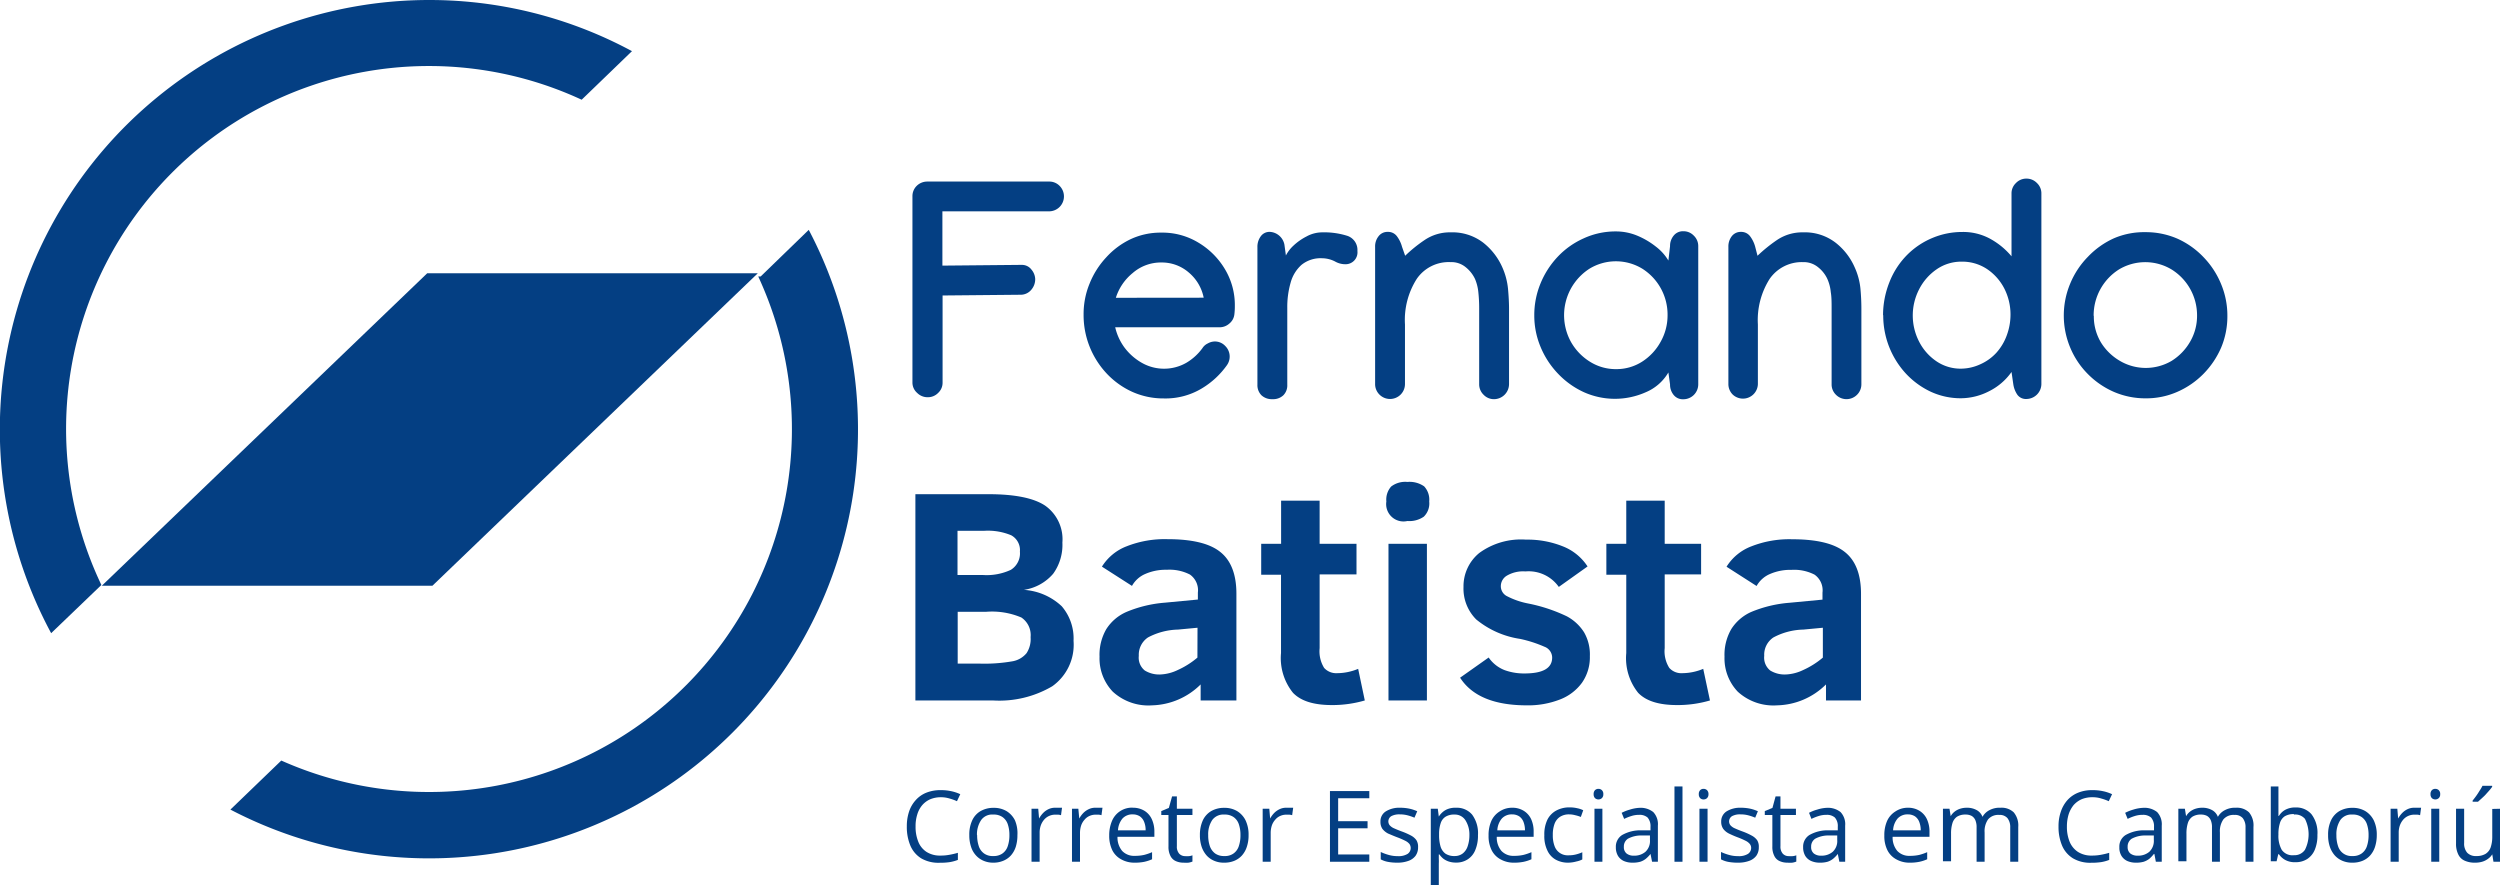
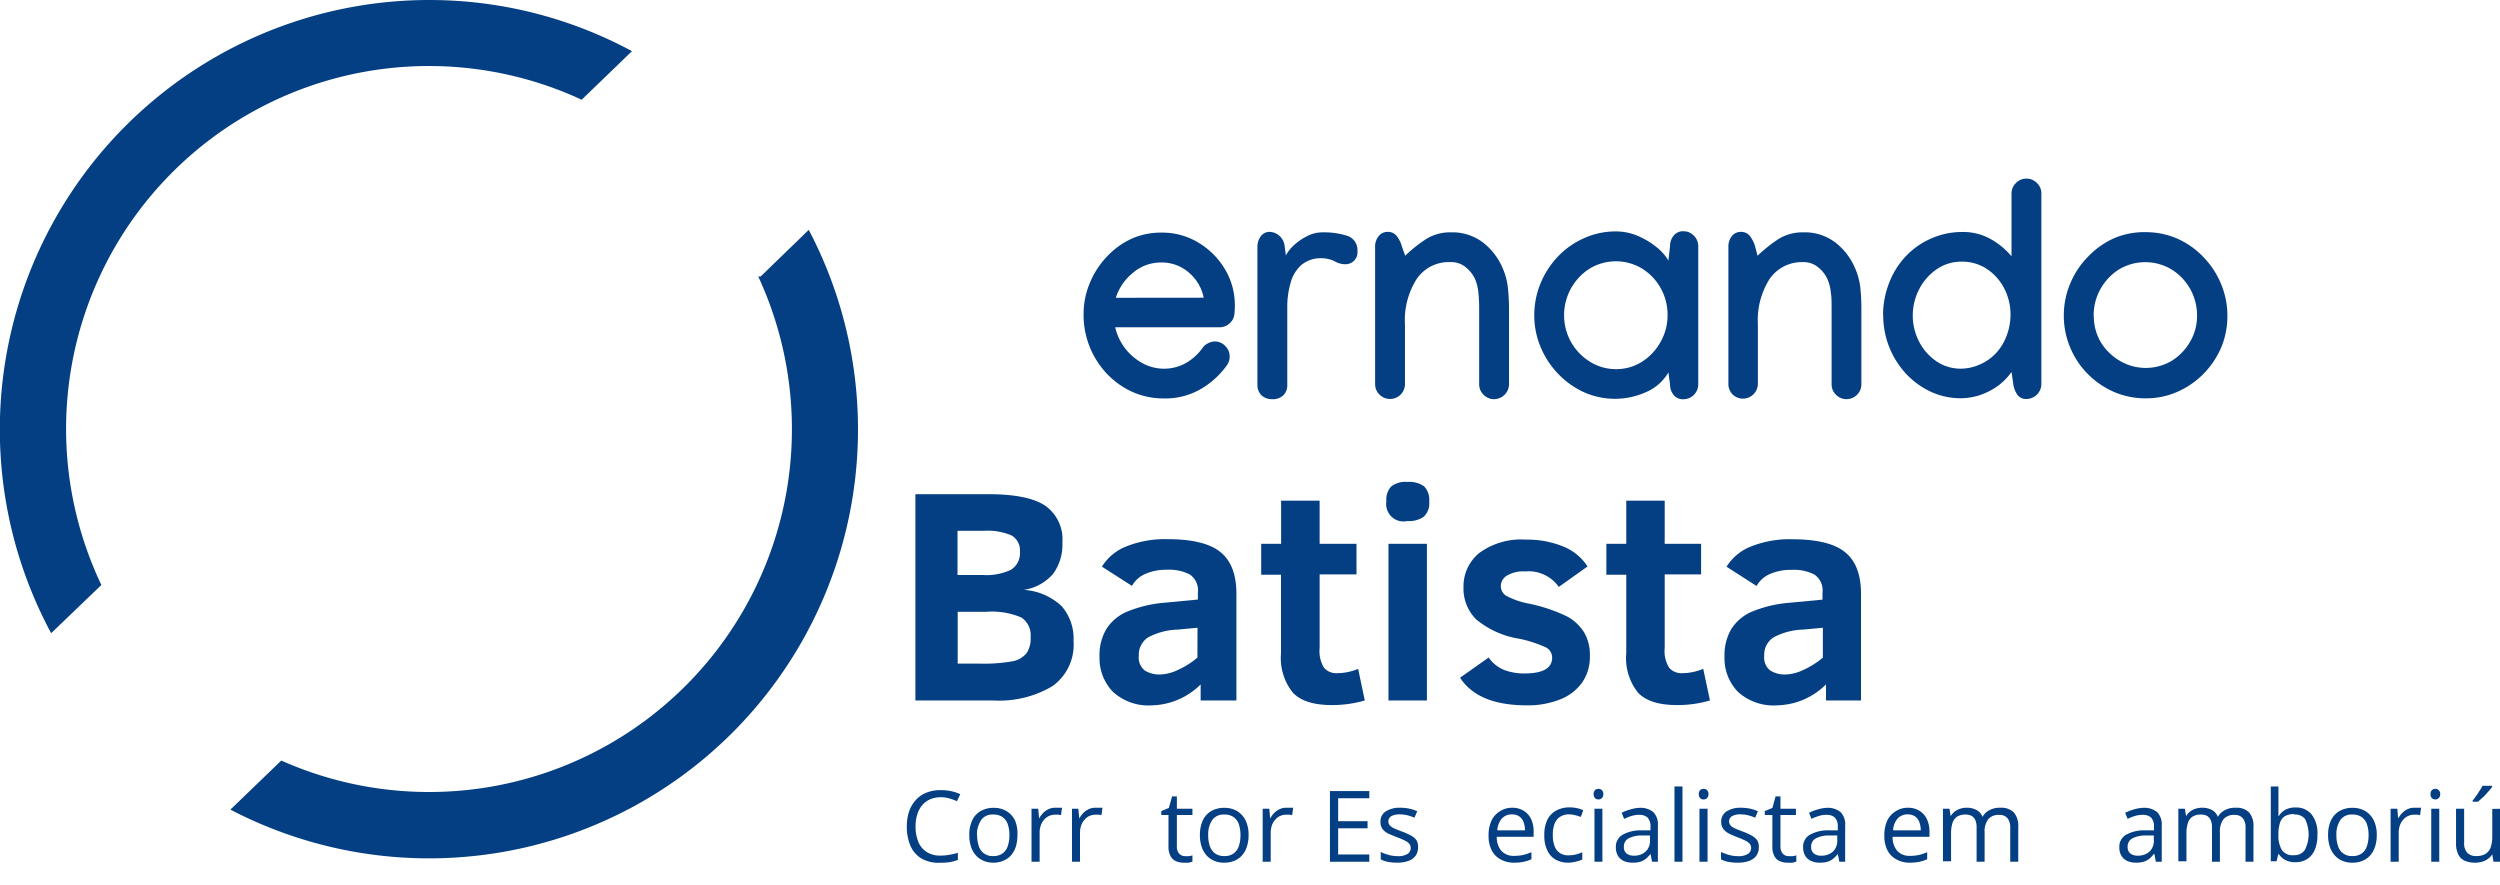
<svg xmlns="http://www.w3.org/2000/svg" viewBox="0 0 271.25 96.07">
  <defs>
    <style>.cls-1{fill:none;}.cls-2{clip-path:url(#clip-path);}.cls-3{fill:#043f83;}</style>
    <clipPath id="clip-path">
      <rect class="cls-1" x="11.05" y="29.65" width="71.17" height="33.9" />
    </clipPath>
  </defs>
  <g id="Camada_2" data-name="Camada 2">
    <g id="Camada_1-2" data-name="Camada 1">
      <g class="cls-2">
-         <polyline class="cls-3" points="46.89 29.65 46.35 29.65 46.31 29.69 11.05 63.55 46.92 63.55 82.22 29.65 46.89 29.65" />
-       </g>
-       <path class="cls-3" d="M99,21.29a1.55,1.55,0,0,1,.47-1.13,1.62,1.62,0,0,1,1.14-.46h13.22a1.55,1.55,0,0,1,1.14.47,1.62,1.62,0,0,1-1.14,2.76h0l-11.58,0,0,5.89,8.43-.08h.18a1.29,1.29,0,0,1,1.06.52,1.69,1.69,0,0,1,.4,1,1.76,1.76,0,0,1-.45,1.21,1.5,1.5,0,0,1-1.17.51l-8.43.08v9.46a1.49,1.49,0,0,1-.48,1.11,1.55,1.55,0,0,1-1.14.47,1.59,1.59,0,0,1-1.14-.47A1.49,1.49,0,0,1,99,41.53v0Z" />
+         </g>
      <path class="cls-3" d="M126,25.24a7.51,7.51,0,0,1,4,1.07,8.27,8.27,0,0,1,2.89,2.87,7.57,7.57,0,0,1,1.09,4,7.19,7.19,0,0,1-.05.92,1.48,1.48,0,0,1-.54,1,1.58,1.58,0,0,1-1.07.41l-11.32,0a5.94,5.94,0,0,0,1,2.19,6.12,6.12,0,0,0,1.86,1.65,4.87,4.87,0,0,0,4.88,0,5.83,5.83,0,0,0,1.72-1.57,1.38,1.38,0,0,1,.59-.52,1.58,1.58,0,0,1,.75-.21,1.53,1.53,0,0,1,1.14.49,1.61,1.61,0,0,1,.19,2.07,9,9,0,0,1-2.76,2.55,7.62,7.62,0,0,1-4.08,1.07,8.26,8.26,0,0,1-3.45-.72,8.79,8.79,0,0,1-2.78-2,9.26,9.26,0,0,1-2.49-6.38,8.67,8.67,0,0,1,.65-3.36,9.14,9.14,0,0,1,1.8-2.84,8.47,8.47,0,0,1,2.7-2A7.65,7.65,0,0,1,126,25.24Zm4.6,7.06a4.77,4.77,0,0,0-1.59-2.71,4.45,4.45,0,0,0-3-1.11,4.65,4.65,0,0,0-3.12,1.15,5.63,5.63,0,0,0-1.82,2.68Z" />
      <path class="cls-3" d="M147.28,27.23A1.29,1.29,0,0,1,146,28.67a2.25,2.25,0,0,1-1.15-.3,3.13,3.13,0,0,0-1.41-.35,3.29,3.29,0,0,0-2.23.72,4,4,0,0,0-1.18,1.94,9.53,9.53,0,0,0-.36,2.72v8.35a1.52,1.52,0,0,1-.43,1.14,1.61,1.61,0,0,1-1.19.42,1.64,1.64,0,0,1-1.18-.42,1.55,1.55,0,0,1-.44-1.15V26.82a1.9,1.9,0,0,1,.37-1.19,1.16,1.16,0,0,1,1-.47,1.67,1.67,0,0,1,.87.31,1.71,1.71,0,0,1,.69,1.08l.16,1.17a3.87,3.87,0,0,1,.81-1.06,6.13,6.13,0,0,1,1.42-1,3.56,3.56,0,0,1,1.72-.45,8.32,8.32,0,0,1,2.72.38A1.61,1.61,0,0,1,147.28,27.23Z" />
      <path class="cls-3" d="M152.46,27.75a15.32,15.32,0,0,1,2.1-1.7,4.88,4.88,0,0,1,2.84-.84,5.49,5.49,0,0,1,3.53,1.12A7,7,0,0,1,163,29a7.53,7.53,0,0,1,.62,2.34c.07.77.11,1.49.11,2.17v8.18a1.64,1.64,0,0,1-1.62,1.62,1.54,1.54,0,0,1-1.14-.48,1.56,1.56,0,0,1-.48-1.14V33.46a16,16,0,0,0-.09-1.76,4.91,4.91,0,0,0-.36-1.43,3.62,3.62,0,0,0-1-1.27,2.44,2.44,0,0,0-1.65-.56,4.21,4.21,0,0,0-3.68,1.83,8.29,8.29,0,0,0-1.27,4.94v6.46a1.62,1.62,0,0,1-2.77,1.14,1.6,1.6,0,0,1-.47-1.16l0-14.87a1.75,1.75,0,0,1,.37-1.14,1.2,1.2,0,0,1,1-.48,1.18,1.18,0,0,1,1,.48,3.36,3.36,0,0,1,.55,1.14Z" />
      <path class="cls-3" d="M175.35,25.11a6,6,0,0,1,2.34.48,8.53,8.53,0,0,1,2,1.19,5.31,5.31,0,0,1,1.33,1.49l.18-1.56a1.75,1.75,0,0,1,.39-1.14,1.28,1.28,0,0,1,1.05-.48,1.53,1.53,0,0,1,1.14.48,1.56,1.56,0,0,1,.48,1.14v0l0,15a1.62,1.62,0,0,1-1.62,1.61,1.27,1.27,0,0,1-1.05-.47,1.75,1.75,0,0,1-.39-1.14l-.18-1.3a5.14,5.14,0,0,1-2.46,2.15,8.23,8.23,0,0,1-6.69,0,9.07,9.07,0,0,1-2.81-2,9.34,9.34,0,0,1-1.9-2.9,8.78,8.78,0,0,1-.69-3.45,9,9,0,0,1,.67-3.44A9.42,9.42,0,0,1,169,27.87a8.8,8.8,0,0,1,2.81-2A8.25,8.25,0,0,1,175.35,25.11Zm5.58,9.1a5.89,5.89,0,0,0-2.73-5.05,5.51,5.51,0,0,0-5.75,0,6,6,0,0,0-2,7.94,6,6,0,0,0,2.05,2.14,5.24,5.24,0,0,0,2.84.81,5.16,5.16,0,0,0,2.83-.81,5.93,5.93,0,0,0,2-2.14A5.82,5.82,0,0,0,180.93,34.21Z" />
      <path class="cls-3" d="M190.69,27.75a16.64,16.64,0,0,1,2.1-1.7,4.9,4.9,0,0,1,2.84-.84,5.47,5.47,0,0,1,3.53,1.12A6.89,6.89,0,0,1,201.23,29a7.29,7.29,0,0,1,.63,2.34c.07.77.1,1.49.1,2.17v8.18a1.59,1.59,0,0,1-.47,1.14,1.61,1.61,0,0,1-2.29,0,1.55,1.55,0,0,1-.47-1.14V33.46c0-.63,0-1.22-.09-1.76a4.61,4.61,0,0,0-.37-1.43,3.48,3.48,0,0,0-1-1.27,2.46,2.46,0,0,0-1.65-.56A4.24,4.24,0,0,0,192,30.27a8.36,8.36,0,0,0-1.27,4.94l0,6.46A1.62,1.62,0,0,1,188,42.81a1.6,1.6,0,0,1-.47-1.16l0-14.87a1.81,1.81,0,0,1,.36-1.14,1.22,1.22,0,0,1,1-.48,1.2,1.2,0,0,1,1,.48,3.36,3.36,0,0,1,.55,1.14Z" />
      <path class="cls-3" d="M204.31,34.21a9.71,9.71,0,0,1,.68-3.56,8.67,8.67,0,0,1,2-3.06,8.46,8.46,0,0,1,2.72-1.79,8.32,8.32,0,0,1,3.19-.63,6.1,6.1,0,0,1,3,.72,8.07,8.07,0,0,1,2.35,1.92V21a1.53,1.53,0,0,1,.48-1.14,1.54,1.54,0,0,1,1.14-.48,1.56,1.56,0,0,1,1.14.48,1.53,1.53,0,0,1,.48,1.14V41.67a1.64,1.64,0,0,1-1.62,1.62,1.14,1.14,0,0,1-1-.48,2.74,2.74,0,0,1-.43-1.14l-.19-1.31a6.53,6.53,0,0,1-2.44,2.09,6.75,6.75,0,0,1-3,.76,7.73,7.73,0,0,1-3.37-.73,8.81,8.81,0,0,1-2.7-2,9.29,9.29,0,0,1-2.41-6.29ZM212.76,40a5.08,5.08,0,0,0,2.09-.47,5.24,5.24,0,0,0,1.76-1.26,5.74,5.74,0,0,0,1.13-1.9,6.49,6.49,0,0,0,.4-2.21,6.2,6.2,0,0,0-.68-2.87,5.67,5.67,0,0,0-1.87-2.1,4.85,4.85,0,0,0-2.75-.8,4.69,4.69,0,0,0-2.73.84,5.84,5.84,0,0,0-1.89,2.17,6.19,6.19,0,0,0,0,5.66,5.67,5.67,0,0,0,1.87,2.13A4.65,4.65,0,0,0,212.76,40Z" />
      <path class="cls-3" d="M232.79,25.19a8.58,8.58,0,0,1,3.47.71,9,9,0,0,1,2.82,2,9.23,9.23,0,0,1,1.9,2.9,8.86,8.86,0,0,1,.69,3.48A8.73,8.73,0,0,1,241,37.7a9.34,9.34,0,0,1-1.92,2.86,9.07,9.07,0,0,1-2.83,1.95,8.38,8.38,0,0,1-3.44.71,8.65,8.65,0,0,1-3.43-.69,9.06,9.06,0,0,1-2.83-1.93,8.89,8.89,0,0,1-1.92-2.86,9,9,0,0,1,0-7,9.13,9.13,0,0,1,1.92-2.89,9,9,0,0,1,2.82-2A8.32,8.32,0,0,1,232.79,25.19Zm-5.61,9.1a5.5,5.5,0,0,0,.77,2.86,5.89,5.89,0,0,0,2.05,2,5.53,5.53,0,0,0,5.63,0,5.92,5.92,0,0,0,2-2.08,5.55,5.55,0,0,0,.75-2.83,5.85,5.85,0,0,0-2.76-5,5.54,5.54,0,0,0-5.72,0,5.9,5.9,0,0,0-2.74,5Z" />
      <path class="cls-3" d="M46.55,0a46.61,46.61,0,0,0-41,68.7L11,63.47A39.37,39.37,0,0,1,63.11,10.82l5.46-5.27A46.32,46.32,0,0,0,46.55,0Z" />
      <path class="cls-3" d="M82.53,30h-.26A39.37,39.37,0,0,1,30.52,82.52L25,87.84a46.54,46.54,0,0,0,62.75-62.9Z" />
      <path class="cls-3" d="M116.48,69.53a5.52,5.52,0,0,1-2.31,4.93A11.34,11.34,0,0,1,107.74,76H99.32V53.62h7.92q4.31,0,6.17,1.25a4.47,4.47,0,0,1,1.86,4,5.35,5.35,0,0,1-1,3.38A5.17,5.17,0,0,1,111.09,64a6.61,6.61,0,0,1,4.11,1.78A5.37,5.37,0,0,1,116.48,69.53Zm-5.82-9.68a1.83,1.83,0,0,0-.94-1.77,6.57,6.57,0,0,0-2.92-.49h-2.91v4.8h2.78a6.21,6.21,0,0,0,3-.56A2.1,2.1,0,0,0,110.66,59.85Zm1.16,9.28a2.3,2.3,0,0,0-1-2.13,8.12,8.12,0,0,0-3.82-.62h-3.09V72h2.31a17.63,17.63,0,0,0,3.69-.26,2.55,2.55,0,0,0,1.47-.87A2.81,2.81,0,0,0,111.82,69.13Z" />
      <path class="cls-3" d="M130.27,76V74.26A7.76,7.76,0,0,1,125,76.53a5.71,5.71,0,0,1-4.26-1.48,5.24,5.24,0,0,1-1.44-3.8,5.54,5.54,0,0,1,.74-3,4.93,4.93,0,0,1,2.19-1.86,13.54,13.54,0,0,1,4.16-1l3.58-.34v-.76a2.08,2.08,0,0,0-.86-1.95,4.84,4.84,0,0,0-2.51-.52,5.53,5.53,0,0,0-2.33.45,3,3,0,0,0-1.45,1.3l-3.26-2.09a5.45,5.45,0,0,1,2.69-2.21,11.25,11.25,0,0,1,4.42-.77q4,0,5.72,1.38c1.17.92,1.76,2.44,1.76,4.54V76Zm-.34-7.89-2.12.2a7.28,7.28,0,0,0-3.25.85,2.26,2.26,0,0,0-1,2,1.78,1.78,0,0,0,.65,1.59,3,3,0,0,0,1.71.43,4.81,4.81,0,0,0,1.86-.48,9.08,9.08,0,0,0,2.14-1.35Z" />
      <path class="cls-3" d="M148.08,76a12.58,12.58,0,0,1-3.55.5c-2,0-3.38-.44-4.24-1.33a6,6,0,0,1-1.3-4.31V62.36h-2.15V59H139V54.32h4.18V59h4v3.32h-4v8a3.43,3.43,0,0,0,.49,2.15,1.76,1.76,0,0,0,1.4.57,6,6,0,0,0,2.29-.47Z" />
      <path class="cls-3" d="M155.07,54.41a2,2,0,0,1-.59,1.65,2.75,2.75,0,0,1-1.78.47,1.88,1.88,0,0,1-2.28-2.12,2.13,2.13,0,0,1,.52-1.62,2.5,2.5,0,0,1,1.76-.5,2.77,2.77,0,0,1,1.82.48A2.12,2.12,0,0,1,155.07,54.41ZM150.65,76V59h4.17V76Z" />
      <path class="cls-3" d="M172.5,71.19a4.83,4.83,0,0,1-.85,2.88,5.3,5.3,0,0,1-2.41,1.83,9.47,9.47,0,0,1-3.57.63q-5.32,0-7.25-3l3.1-2.19a3.74,3.74,0,0,0,1.76,1.38,6.18,6.18,0,0,0,2.13.35c2,0,3-.57,3-1.73a1.27,1.27,0,0,0-.84-1.17,13.63,13.63,0,0,0-2.64-.85,9.75,9.75,0,0,1-4.76-2.11,4.74,4.74,0,0,1-1.38-3.53A4.66,4.66,0,0,1,160.5,60a7.68,7.68,0,0,1,5.07-1.45,10.26,10.26,0,0,1,4,.73,5.65,5.65,0,0,1,2.68,2.18l-3.12,2.22A4,4,0,0,0,165.51,62a3.48,3.48,0,0,0-2,.45,1.33,1.33,0,0,0-.67,1.14,1.21,1.21,0,0,0,.6,1.06,8.41,8.41,0,0,0,2.37.83A17.57,17.57,0,0,1,170,66.87a5,5,0,0,1,1.88,1.75A4.8,4.8,0,0,1,172.5,71.19Z" />
      <path class="cls-3" d="M185.53,76a12.48,12.48,0,0,1-3.55.5c-2,0-3.38-.44-4.24-1.33a6,6,0,0,1-1.29-4.31V62.36h-2.16V59h2.16V54.32h4.17V59h3.95v3.32h-3.95v8a3.36,3.36,0,0,0,.5,2.15,1.75,1.75,0,0,0,1.4.57,6,6,0,0,0,2.28-.47Z" />
      <path class="cls-3" d="M198.12,76V74.26a7.76,7.76,0,0,1-5.31,2.27,5.73,5.73,0,0,1-4.26-1.48,5.24,5.24,0,0,1-1.44-3.8,5.54,5.54,0,0,1,.74-3A4.93,4.93,0,0,1,190,66.4a13.54,13.54,0,0,1,4.16-1l3.58-.34v-.76a2.08,2.08,0,0,0-.86-1.95,4.83,4.83,0,0,0-2.5-.52,5.55,5.55,0,0,0-2.34.45,3,3,0,0,0-1.45,1.3l-3.26-2.09a5.45,5.45,0,0,1,2.69-2.21,11.25,11.25,0,0,1,4.42-.77q4,0,5.72,1.38c1.17.92,1.76,2.44,1.76,4.54V76Zm-.34-7.89-2.12.2a7.2,7.2,0,0,0-3.24.85,2.24,2.24,0,0,0-1,2,1.78,1.78,0,0,0,.65,1.59,3,3,0,0,0,1.71.43,4.81,4.81,0,0,0,1.86-.48,9.08,9.08,0,0,0,2.14-1.35Z" />
      <path class="cls-3" d="M102.07,86.5a3,3,0,0,0-1.14.22,2.46,2.46,0,0,0-.86.63,2.79,2.79,0,0,0-.54,1,4.17,4.17,0,0,0-.19,1.32,4.26,4.26,0,0,0,.3,1.67,2.34,2.34,0,0,0,.9,1.1,2.7,2.7,0,0,0,1.5.39,4.92,4.92,0,0,0,1-.09,8.25,8.25,0,0,0,.89-.21v.77a4.4,4.4,0,0,1-.88.24,7.09,7.09,0,0,1-1.1.07,3.72,3.72,0,0,1-2-.48,3,3,0,0,1-1.17-1.37,5.21,5.21,0,0,1-.39-2.1,5,5,0,0,1,.24-1.59,3.45,3.45,0,0,1,.72-1.25,3.08,3.08,0,0,1,1.15-.81,4.07,4.07,0,0,1,1.57-.28,5.13,5.13,0,0,1,1.12.11,4.51,4.51,0,0,1,1,.33l-.36.76a5.34,5.34,0,0,0-.8-.29A3.21,3.21,0,0,0,102.07,86.5Z" />
      <path class="cls-3" d="M110.39,90.61a4.14,4.14,0,0,1-.18,1.27,2.62,2.62,0,0,1-.53.94,2.26,2.26,0,0,1-.84.58,2.75,2.75,0,0,1-1.11.2,2.59,2.59,0,0,1-1-.2,2.31,2.31,0,0,1-.83-.58,2.49,2.49,0,0,1-.54-.94,3.85,3.85,0,0,1-.19-1.27,3.61,3.61,0,0,1,.32-1.61,2.24,2.24,0,0,1,.91-1,2.79,2.79,0,0,1,1.42-.35,2.69,2.69,0,0,1,1.38.35,2.47,2.47,0,0,1,.92,1A3.57,3.57,0,0,1,110.39,90.61Zm-4.37,0a3.61,3.61,0,0,0,.18,1.2,1.56,1.56,0,0,0,.57.79,1.58,1.58,0,0,0,1,.28,1.63,1.63,0,0,0,1-.28,1.56,1.56,0,0,0,.57-.79,3.61,3.61,0,0,0,.18-1.2,3.55,3.55,0,0,0-.18-1.19,1.55,1.55,0,0,0-.57-.77,1.66,1.66,0,0,0-1-.27,1.46,1.46,0,0,0-1.31.59A2.78,2.78,0,0,0,106,90.61Z" />
      <path class="cls-3" d="M114.54,87.64l.36,0,.33,0-.11.81a1.42,1.42,0,0,0-.31-.06l-.33,0a1.62,1.62,0,0,0-.65.14,1.58,1.58,0,0,0-.54.4,2,2,0,0,0-.36.62,2.33,2.33,0,0,0-.13.81V93.5h-.88V87.75h.73l.09,1.06h0a2.79,2.79,0,0,1,.43-.59,2,2,0,0,1,.58-.42A1.68,1.68,0,0,1,114.54,87.64Z" />
      <path class="cls-3" d="M118.92,87.64l.36,0,.34,0-.11.81a1.52,1.52,0,0,0-.32-.06l-.32,0a1.66,1.66,0,0,0-.66.14,1.46,1.46,0,0,0-.53.4,1.83,1.83,0,0,0-.37.62,2.59,2.59,0,0,0-.13.81V93.5h-.87V87.75H117l.1,1.06h0a2.79,2.79,0,0,1,.43-.59,2,2,0,0,1,.59-.42A1.64,1.64,0,0,1,118.92,87.64Z" />
-       <path class="cls-3" d="M122.91,87.64a2.34,2.34,0,0,1,1.26.33,2.09,2.09,0,0,1,.8.91,3.2,3.2,0,0,1,.28,1.36v.55h-4a2.25,2.25,0,0,0,.51,1.54,1.77,1.77,0,0,0,1.37.53,4.59,4.59,0,0,0,1-.1,5.63,5.63,0,0,0,.87-.3v.77a4.31,4.31,0,0,1-.86.28,5.05,5.05,0,0,1-1,.09,2.91,2.91,0,0,1-1.45-.34,2.3,2.3,0,0,1-1-1,3.55,3.55,0,0,1-.34-1.61,3.94,3.94,0,0,1,.31-1.6,2.35,2.35,0,0,1,2.23-1.42Zm0,.72a1.45,1.45,0,0,0-1.12.45,2.19,2.19,0,0,0-.49,1.28h3a2.31,2.31,0,0,0-.16-.91,1.31,1.31,0,0,0-.47-.61A1.42,1.42,0,0,0,122.9,88.36Z" />
      <path class="cls-3" d="M128.57,92.89a2.35,2.35,0,0,0,.45,0,1.34,1.34,0,0,0,.36-.09v.68a2,2,0,0,1-.42.12,3.23,3.23,0,0,1-.53,0,2,2,0,0,1-.83-.16,1.18,1.18,0,0,1-.59-.54,2.11,2.11,0,0,1-.23-1.06V88.43H126V88l.82-.34.35-1.25h.52v1.34h1.69v.68h-1.69v3.38a1.14,1.14,0,0,0,.25.81A.87.87,0,0,0,128.57,92.89Z" />
      <path class="cls-3" d="M135.47,90.61a3.85,3.85,0,0,1-.19,1.27,2.62,2.62,0,0,1-.53.94,2.31,2.31,0,0,1-.83.58,2.82,2.82,0,0,1-1.11.2,2.6,2.6,0,0,1-1.06-.2,2.31,2.31,0,0,1-.83-.58,2.79,2.79,0,0,1-.54-.94,3.85,3.85,0,0,1-.19-1.27,3.76,3.76,0,0,1,.32-1.61,2.3,2.3,0,0,1,.91-1,2.79,2.79,0,0,1,1.42-.35,2.67,2.67,0,0,1,1.38.35,2.47,2.47,0,0,1,.92,1A3.57,3.57,0,0,1,135.47,90.61Zm-4.38,0a3.61,3.61,0,0,0,.18,1.2,1.69,1.69,0,0,0,.57.79,1.63,1.63,0,0,0,1,.28,1.58,1.58,0,0,0,1-.28,1.56,1.56,0,0,0,.57-.79,3.61,3.61,0,0,0,.18-1.2,3.55,3.55,0,0,0-.18-1.19,1.55,1.55,0,0,0-.57-.77,1.66,1.66,0,0,0-1-.27,1.49,1.49,0,0,0-1.31.59A2.78,2.78,0,0,0,131.09,90.61Z" />
      <path class="cls-3" d="M139.61,87.64l.36,0,.34,0-.11.81a1.52,1.52,0,0,0-.32-.06l-.32,0a1.66,1.66,0,0,0-.66.14,1.46,1.46,0,0,0-.53.4,1.83,1.83,0,0,0-.37.62,2.59,2.59,0,0,0-.13.81V93.5H137V87.75h.72l.09,1.06h0a2.79,2.79,0,0,1,.43-.59,2,2,0,0,1,.59-.42A1.64,1.64,0,0,1,139.61,87.64Z" />
      <path class="cls-3" d="M148.57,93.5H144.3V85.83h4.27v.78h-3.38V89.1h3.19v.77h-3.19v2.84h3.38Z" />
      <path class="cls-3" d="M153.86,91.92a1.55,1.55,0,0,1-.27.93,1.66,1.66,0,0,1-.79.56,3.44,3.44,0,0,1-1.22.19,5.23,5.23,0,0,1-1-.09,2.68,2.68,0,0,1-.77-.27v-.8a5.2,5.2,0,0,0,.83.31,3.4,3.4,0,0,0,1,.14,1.87,1.87,0,0,0,1.08-.24.77.77,0,0,0,.21-1.07,1.33,1.33,0,0,0-.45-.35,8.1,8.1,0,0,0-.87-.38c-.37-.14-.69-.28-1-.41a1.87,1.87,0,0,1-.62-.51,1.33,1.33,0,0,1-.21-.78,1.26,1.26,0,0,1,.59-1.12,2.76,2.76,0,0,1,1.55-.39,5,5,0,0,1,1,.1,4.46,4.46,0,0,1,.85.28l-.3.7a5.21,5.21,0,0,0-.76-.26,3.23,3.23,0,0,0-.82-.1,1.84,1.84,0,0,0-.93.19.67.67,0,0,0-.17,1,1.34,1.34,0,0,0,.48.33c.22.1.51.22.87.35a7.69,7.69,0,0,1,.94.42,1.69,1.69,0,0,1,.6.51A1.32,1.32,0,0,1,153.86,91.92Z" />
-       <path class="cls-3" d="M158,87.64a2.17,2.17,0,0,1,1.72.74,3.39,3.39,0,0,1,.64,2.23,4,4,0,0,1-.3,1.64,2.15,2.15,0,0,1-.83,1,2.23,2.23,0,0,1-1.25.34,2.41,2.41,0,0,1-.8-.12,2,2,0,0,1-.6-.32,2.46,2.46,0,0,1-.41-.45h-.06c0,.14,0,.3,0,.49a4.79,4.79,0,0,1,0,.51v2.36h-.87V87.75H156l.11.85h0a2.09,2.09,0,0,1,.41-.48,1.81,1.81,0,0,1,.59-.35A2.33,2.33,0,0,1,158,87.64Zm-.15.74a1.77,1.77,0,0,0-1,.23,1.29,1.29,0,0,0-.53.69,3.65,3.65,0,0,0-.18,1.15v.17a4.37,4.37,0,0,0,.16,1.23,1.51,1.51,0,0,0,.53.77,1.74,1.74,0,0,0,1,.26,1.4,1.4,0,0,0,.89-.29,1.64,1.64,0,0,0,.53-.8,3.67,3.67,0,0,0,.18-1.19A2.86,2.86,0,0,0,159,89,1.35,1.35,0,0,0,157.82,88.38Z" />
      <path class="cls-3" d="M164.06,87.64a2.32,2.32,0,0,1,1.26.33,2.11,2.11,0,0,1,.81.91,3.2,3.2,0,0,1,.27,1.36v.55h-4a2.25,2.25,0,0,0,.51,1.54,1.77,1.77,0,0,0,1.37.53,4.49,4.49,0,0,0,1-.1,5.39,5.39,0,0,0,.88-.3v.77a4.19,4.19,0,0,1-.87.28,4.91,4.91,0,0,1-1,.09,2.89,2.89,0,0,1-1.44-.34,2.3,2.3,0,0,1-1-1,3.42,3.42,0,0,1-.34-1.61,3.78,3.78,0,0,1,.31-1.6,2.35,2.35,0,0,1,.88-1A2.39,2.39,0,0,1,164.06,87.64Zm0,.72a1.45,1.45,0,0,0-1.11.45,2.13,2.13,0,0,0-.49,1.28h3a2.51,2.51,0,0,0-.16-.91,1.31,1.31,0,0,0-.47-.61A1.43,1.43,0,0,0,164.05,88.36Z" />
      <path class="cls-3" d="M170.18,93.6a2.75,2.75,0,0,1-1.37-.32,2.16,2.16,0,0,1-.92-1,3.56,3.56,0,0,1-.33-1.66,3.67,3.67,0,0,1,.34-1.7,2.32,2.32,0,0,1,1-1,3,3,0,0,1,1.39-.32,3.7,3.7,0,0,1,.83.09,2.67,2.67,0,0,1,.66.22l-.26.73a3.68,3.68,0,0,0-.61-.19,2.53,2.53,0,0,0-.64-.09,1.78,1.78,0,0,0-1,.26,1.54,1.54,0,0,0-.6.76,3.36,3.36,0,0,0-.19,1.22,3.28,3.28,0,0,0,.19,1.2,1.5,1.5,0,0,0,1.52,1,3,3,0,0,0,.83-.1,3.93,3.93,0,0,0,.66-.23v.78a2.41,2.41,0,0,1-.64.22A3.52,3.52,0,0,1,170.18,93.6Z" />
      <path class="cls-3" d="M173.43,85.59a.53.53,0,0,1,.37.14.55.55,0,0,1,.16.44.54.54,0,0,1-.16.43.56.56,0,0,1-.74,0,.58.58,0,0,1-.15-.43.59.59,0,0,1,.15-.44A.53.53,0,0,1,173.43,85.59Zm.43,2.16V93.5H173V87.75Z" />
      <path class="cls-3" d="M177.86,87.65a2.21,2.21,0,0,1,1.52.46,1.91,1.91,0,0,1,.5,1.48V93.5h-.63l-.17-.85h0a3.23,3.23,0,0,1-.51.53,1.91,1.91,0,0,1-.6.32,3,3,0,0,1-.85.1,2.27,2.27,0,0,1-.93-.18,1.45,1.45,0,0,1-.64-.56,1.79,1.79,0,0,1-.23-.94A1.49,1.49,0,0,1,176,90.6a4,4,0,0,1,2.08-.51l1,0V89.7a1.42,1.42,0,0,0-.32-1,1.3,1.3,0,0,0-.9-.29,2.71,2.71,0,0,0-.86.13,5.28,5.28,0,0,0-.78.31l-.27-.66a4.69,4.69,0,0,1,.9-.35A4,4,0,0,1,177.86,87.65Zm1.16,3-.88,0a3,3,0,0,0-1.51.35,1,1,0,0,0-.44.88.87.87,0,0,0,.3.73,1.22,1.22,0,0,0,.79.23,1.84,1.84,0,0,0,1.25-.42,1.59,1.59,0,0,0,.49-1.28Z" />
      <path class="cls-3" d="M182.55,93.5h-.87V85.33h.87Z" />
      <path class="cls-3" d="M184.84,85.59a.55.55,0,0,1,.37.14.59.59,0,0,1,.16.44.58.58,0,0,1-.16.43.55.55,0,0,1-.37.14.51.51,0,0,1-.37-.14.58.58,0,0,1-.15-.43.59.59,0,0,1,.15-.44A.51.51,0,0,1,184.84,85.59Zm.43,2.16V93.5h-.88V87.75Z" />
      <path class="cls-3" d="M190.83,91.92a1.55,1.55,0,0,1-.27.93,1.66,1.66,0,0,1-.79.56,3.44,3.44,0,0,1-1.22.19,5.41,5.41,0,0,1-1.05-.09,2.79,2.79,0,0,1-.77-.27v-.8a5.74,5.74,0,0,0,.84.31,3.4,3.4,0,0,0,1,.14,1.87,1.87,0,0,0,1.08-.24A.78.78,0,0,0,190,92a.68.68,0,0,0-.14-.42,1.33,1.33,0,0,0-.45-.35,8.1,8.1,0,0,0-.87-.38c-.37-.14-.68-.28-.95-.41a1.77,1.77,0,0,1-.62-.51,1.33,1.33,0,0,1-.22-.78,1.28,1.28,0,0,1,.59-1.12,2.78,2.78,0,0,1,1.55-.39,5,5,0,0,1,1,.1,4.36,4.36,0,0,1,.84.28l-.29.7a5.65,5.65,0,0,0-.76-.26,3.23,3.23,0,0,0-.82-.1,1.79,1.79,0,0,0-.93.19.67.67,0,0,0-.17,1,1.34,1.34,0,0,0,.48.33c.22.1.51.22.87.35a6.89,6.89,0,0,1,.93.42,1.73,1.73,0,0,1,.61.51A1.32,1.32,0,0,1,190.83,91.92Z" />
      <path class="cls-3" d="M194.09,92.89a2.18,2.18,0,0,0,.44,0,1.43,1.43,0,0,0,.37-.09v.68a2,2,0,0,1-.42.12,3.23,3.23,0,0,1-.53,0,2,2,0,0,1-.83-.16,1.14,1.14,0,0,1-.59-.54,2.11,2.11,0,0,1-.23-1.06V88.43h-.82V88l.83-.34.34-1.25h.53v1.34h1.68v.68h-1.68v3.38a1.14,1.14,0,0,0,.25.81A.85.85,0,0,0,194.09,92.89Z" />
      <path class="cls-3" d="M198.18,87.65a2.21,2.21,0,0,1,1.52.46,1.91,1.91,0,0,1,.5,1.48V93.5h-.63l-.17-.85h0a3.23,3.23,0,0,1-.51.53,1.91,1.91,0,0,1-.6.32,2.93,2.93,0,0,1-.84.1,2.27,2.27,0,0,1-.93-.18,1.42,1.42,0,0,1-.65-.56,1.79,1.79,0,0,1-.23-.94,1.49,1.49,0,0,1,.68-1.32,4,4,0,0,1,2.08-.51l1,0V89.7a1.38,1.38,0,0,0-.32-1,1.3,1.3,0,0,0-.9-.29,2.71,2.71,0,0,0-.86.13,5.28,5.28,0,0,0-.78.31l-.26-.66a4.35,4.35,0,0,1,.89-.35A4.05,4.05,0,0,1,198.18,87.65Zm1.16,3-.87,0a3,3,0,0,0-1.52.35,1,1,0,0,0-.44.88.87.87,0,0,0,.3.73,1.22,1.22,0,0,0,.79.23,1.84,1.84,0,0,0,1.25-.42,1.59,1.59,0,0,0,.49-1.28Z" />
      <path class="cls-3" d="M207,87.64a2.32,2.32,0,0,1,1.26.33,2.11,2.11,0,0,1,.81.91,3.2,3.2,0,0,1,.28,1.36v.55h-4a2.25,2.25,0,0,0,.51,1.54,1.77,1.77,0,0,0,1.37.53,4.67,4.67,0,0,0,1-.1,5.63,5.63,0,0,0,.87-.3v.77a4.19,4.19,0,0,1-.87.28,4.91,4.91,0,0,1-1,.09,2.89,2.89,0,0,1-1.44-.34,2.3,2.3,0,0,1-1-1,3.42,3.42,0,0,1-.34-1.61,3.78,3.78,0,0,1,.31-1.6,2.35,2.35,0,0,1,.88-1A2.39,2.39,0,0,1,207,87.64Zm0,.72a1.45,1.45,0,0,0-1.11.45,2.13,2.13,0,0,0-.49,1.28h3a2.51,2.51,0,0,0-.16-.91,1.31,1.31,0,0,0-.47-.61A1.43,1.43,0,0,0,207,88.36Z" />
      <path class="cls-3" d="M217.06,87.64a1.91,1.91,0,0,1,1.43.5,2.22,2.22,0,0,1,.49,1.59V93.5h-.87V89.77a1.56,1.56,0,0,0-.3-1,1.09,1.09,0,0,0-.89-.35,1.44,1.44,0,0,0-1.21.48,2.23,2.23,0,0,0-.38,1.42V93.5h-.87V89.77a1.9,1.9,0,0,0-.13-.77,1,1,0,0,0-.4-.47,1.36,1.36,0,0,0-.67-.15,1.67,1.67,0,0,0-.92.23,1.31,1.31,0,0,0-.5.7,3.75,3.75,0,0,0-.15,1.14v3h-.88V87.75h.71l.13.81h0a1.61,1.61,0,0,1,.43-.5,1.85,1.85,0,0,1,.59-.31,2.26,2.26,0,0,1,.69-.11,2.16,2.16,0,0,1,1.1.25,1.38,1.38,0,0,1,.64.74h0a1.8,1.8,0,0,1,.78-.74A2.32,2.32,0,0,1,217.06,87.64Z" />
-       <path class="cls-3" d="M227,86.5a3,3,0,0,0-1.15.22,2.55,2.55,0,0,0-.86.63,3.15,3.15,0,0,0-.54,1,4.47,4.47,0,0,0-.19,1.32,4.26,4.26,0,0,0,.3,1.67,2.42,2.42,0,0,0,.91,1.1,2.7,2.7,0,0,0,1.5.39,5,5,0,0,0,1-.09,8.07,8.07,0,0,0,.88-.21v.77a4.23,4.23,0,0,1-.88.24,7,7,0,0,1-1.1.07,3.66,3.66,0,0,1-1.95-.48,3,3,0,0,1-1.18-1.37,5.21,5.21,0,0,1-.39-2.1,4.74,4.74,0,0,1,.25-1.59,3.57,3.57,0,0,1,.71-1.25,3.11,3.11,0,0,1,1.16-.81,4,4,0,0,1,1.57-.28,5.13,5.13,0,0,1,1.12.11,4.51,4.51,0,0,1,1,.33l-.36.76a5.47,5.47,0,0,0-.81-.29A3.14,3.14,0,0,0,227,86.5Z" />
      <path class="cls-3" d="M232.52,87.65a2.22,2.22,0,0,1,1.53.46,1.94,1.94,0,0,1,.5,1.48V93.5h-.64l-.16-.85h-.05a3.66,3.66,0,0,1-.5.53,2.08,2.08,0,0,1-.61.32,2.93,2.93,0,0,1-.84.1,2.27,2.27,0,0,1-.93-.18,1.45,1.45,0,0,1-.64-.56,1.7,1.7,0,0,1-.23-.94,1.47,1.47,0,0,1,.68-1.32,4,4,0,0,1,2.08-.51l1,0V89.7a1.42,1.42,0,0,0-.32-1,1.33,1.33,0,0,0-.9-.29,2.78,2.78,0,0,0-.87.13,4.76,4.76,0,0,0-.77.31l-.27-.66a4.86,4.86,0,0,1,.89-.35A4.11,4.11,0,0,1,232.52,87.65Zm1.17,3-.88,0a3.07,3.07,0,0,0-1.52.35,1,1,0,0,0-.44.88.87.87,0,0,0,.3.73,1.24,1.24,0,0,0,.79.23,1.86,1.86,0,0,0,1.26-.42,1.62,1.62,0,0,0,.49-1.28Z" />
      <path class="cls-3" d="M242.59,87.64a1.91,1.91,0,0,1,1.43.5,2.22,2.22,0,0,1,.48,1.59V93.5h-.86V89.77a1.56,1.56,0,0,0-.3-1,1.09,1.09,0,0,0-.89-.35,1.44,1.44,0,0,0-1.21.48,2.23,2.23,0,0,0-.38,1.42V93.5H240V89.77a1.9,1.9,0,0,0-.13-.77,1,1,0,0,0-.4-.47,1.36,1.36,0,0,0-.67-.15,1.67,1.67,0,0,0-.92.23,1.31,1.31,0,0,0-.5.7,3.75,3.75,0,0,0-.15,1.14v3h-.88V87.75h.71l.13.81h0a1.61,1.61,0,0,1,.43-.5,1.85,1.85,0,0,1,.59-.31,2.26,2.26,0,0,1,.69-.11,2.16,2.16,0,0,1,1.1.25,1.38,1.38,0,0,1,.64.74h0a1.8,1.8,0,0,1,.78-.74A2.32,2.32,0,0,1,242.59,87.64Z" />
      <path class="cls-3" d="M247.21,85.33v2c0,.24,0,.47,0,.69s0,.39,0,.51h.05a1.88,1.88,0,0,1,.68-.66,2.26,2.26,0,0,1,1.14-.26,2.17,2.17,0,0,1,1.72.74,3.33,3.33,0,0,1,.64,2.23,4,4,0,0,1-.29,1.63,2.21,2.21,0,0,1-.83,1,2.29,2.29,0,0,1-1.26.34,2.19,2.19,0,0,1-1.12-.25,2,2,0,0,1-.68-.62h-.07l-.18.77h-.63V85.33Zm1.68,3a1.83,1.83,0,0,0-1,.24,1.32,1.32,0,0,0-.52.74,3.93,3.93,0,0,0-.16,1.24v0a3.12,3.12,0,0,0,.36,1.66,1.42,1.42,0,0,0,1.32.58,1.37,1.37,0,0,0,1.2-.59,3.75,3.75,0,0,0,0-3.35A1.38,1.38,0,0,0,248.89,88.38Z" />
      <path class="cls-3" d="M257.88,90.61a4.13,4.13,0,0,1-.19,1.27,2.62,2.62,0,0,1-.53.94,2.31,2.31,0,0,1-.83.58,2.82,2.82,0,0,1-1.11.2,2.6,2.6,0,0,1-1.06-.2,2.31,2.31,0,0,1-.83-.58,2.79,2.79,0,0,1-.54-.94,3.85,3.85,0,0,1-.19-1.27,3.61,3.61,0,0,1,.32-1.61,2.3,2.3,0,0,1,.91-1,2.79,2.79,0,0,1,1.42-.35,2.67,2.67,0,0,1,1.38.35,2.47,2.47,0,0,1,.92,1A3.57,3.57,0,0,1,257.88,90.61Zm-4.38,0a3.61,3.61,0,0,0,.18,1.2,1.52,1.52,0,0,0,1.56,1.07,1.6,1.6,0,0,0,1-.28,1.56,1.56,0,0,0,.57-.79,3.61,3.61,0,0,0,.18-1.2,3.55,3.55,0,0,0-.18-1.19,1.55,1.55,0,0,0-.57-.77,1.66,1.66,0,0,0-1-.27,1.46,1.46,0,0,0-1.31.59A2.78,2.78,0,0,0,253.5,90.61Z" />
      <path class="cls-3" d="M262,87.64l.36,0,.33,0-.11.81a1.42,1.42,0,0,0-.31-.06l-.33,0a1.62,1.62,0,0,0-.65.14,1.58,1.58,0,0,0-.54.4,2,2,0,0,0-.36.62,2.33,2.33,0,0,0-.13.81V93.5h-.88V87.75h.73l.09,1.06h0a2.79,2.79,0,0,1,.43-.59,2,2,0,0,1,.58-.42A1.68,1.68,0,0,1,262,87.64Z" />
      <path class="cls-3" d="M264.23,85.59a.53.53,0,0,1,.37.14.55.55,0,0,1,.16.44.54.54,0,0,1-.16.43.56.56,0,0,1-.74,0,.58.58,0,0,1-.15-.43.59.59,0,0,1,.15-.44A.53.53,0,0,1,264.23,85.59Zm.43,2.16V93.5h-.87V87.75Z" />
      <path class="cls-3" d="M271.25,87.75V93.5h-.71l-.13-.81h0a1.6,1.6,0,0,1-.47.5,2,2,0,0,1-.63.31,2.68,2.68,0,0,1-.76.1,2.61,2.61,0,0,1-1.14-.22,1.38,1.38,0,0,1-.69-.68,2.57,2.57,0,0,1-.24-1.19V87.75h.88v3.7a1.51,1.51,0,0,0,.33,1.07,1.28,1.28,0,0,0,1,.36,1.88,1.88,0,0,0,1-.24,1.36,1.36,0,0,0,.55-.71,3.55,3.55,0,0,0,.17-1.16v-3Zm-.85-2.49v.11c-.07.1-.16.22-.28.36s-.26.29-.4.45-.3.3-.45.44l-.41.37h-.58v-.13c.11-.13.23-.29.37-.48s.26-.38.38-.58a4.73,4.73,0,0,0,.32-.54Z" />
    </g>
  </g>
</svg>